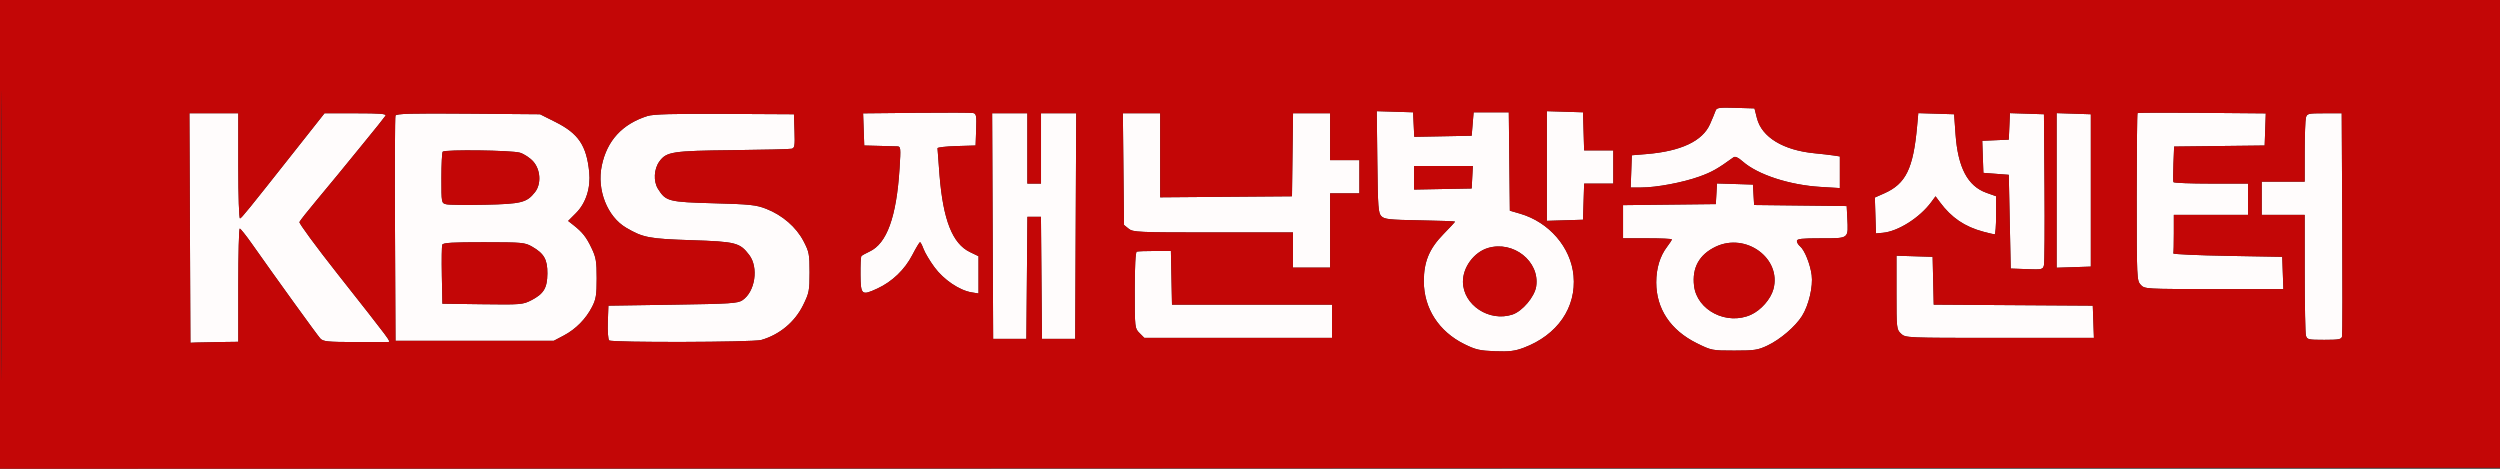
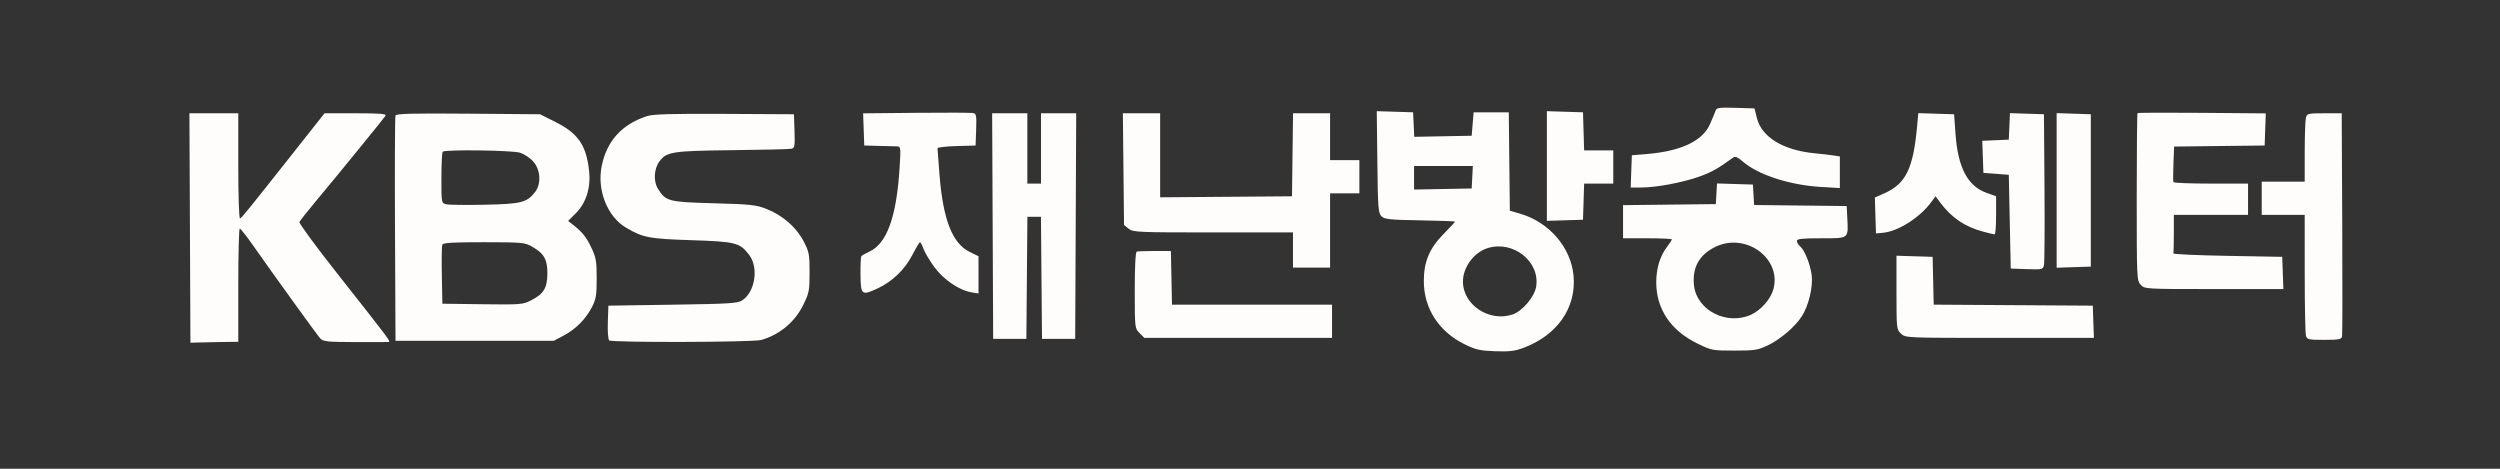
<svg xmlns="http://www.w3.org/2000/svg" width="1280" height="240" viewBox="0 0 1280 240" version="1.1">
  <rect x="0" y="0" width="1280" height="240" fill="#333333" stroke="none" />
  <path d="M 878.358 56.714 C 878.025 57.696, 876.748 60.773, 875.522 63.552 C 871.693 72.227, 860.670 77.423, 843 78.881 L 835.500 79.500 835.210 87.750 L 834.919 96 840.329 96 C 848.087 96, 861.642 93.446, 870.162 90.379 C 876.456 88.114, 879.545 86.367, 887.526 80.564 C 888.420 79.914, 889.878 80.564, 892.302 82.692 C 900.024 89.472, 916.232 94.753, 932.250 95.709 L 942 96.291 942 88.191 L 942 80.091 938.750 79.593 C 936.962 79.319, 932.648 78.822, 929.163 78.488 C 913.030 76.942, 902.016 70.252, 899.548 60.500 L 898.283 55.500 888.624 55.214 C 880.093 54.961, 878.894 55.136, 878.358 56.714 M 469.210 57.766 L 441.920 58.032 442.210 66.266 L 442.500 74.500 450 74.692 C 454.125 74.798, 458.352 74.910, 459.392 74.942 C 461.176 74.997, 461.244 75.642, 460.578 86.163 C 459.001 111.086, 454.085 124.686, 445.162 128.808 C 443.148 129.739, 441.275 130.794, 441 131.154 C 440.725 131.514, 440.537 135.789, 440.582 140.654 C 440.678 151.067, 441.162 151.462, 449.250 147.713 C 456.849 144.191, 463.241 138.046, 467.130 130.524 C 468.984 126.940, 470.747 124.006, 471.049 124.004 C 471.351 124.002, 472.161 125.555, 472.848 127.457 C 473.536 129.358, 476.057 133.575, 478.452 136.828 C 483.164 143.229, 491.218 148.674, 497.474 149.690 L 501 150.262 501 140.720 L 501 131.178 496.552 129.025 C 487.653 124.717, 482.874 112.577, 481.033 89.605 C 480.465 82.512, 480 76.341, 480 75.891 C 480 75.441, 484.387 74.944, 489.750 74.786 L 499.500 74.500 499.788 66.377 C 500.042 59.246, 499.858 58.207, 498.288 57.877 C 497.305 57.670, 484.219 57.620, 469.210 57.766 M 705.202 82.928 C 705.470 106.304, 705.680 109.112, 707.283 110.716 C 708.836 112.270, 711.386 112.540, 727.033 112.813 C 736.915 112.985, 745 113.275, 745 113.457 C 745 113.639, 742.345 116.500, 739.101 119.816 C 731.792 127.285, 729 133.971, 729 144 C 729 157.858, 736.685 169.763, 749.802 176.226 C 755.538 179.052, 757.683 179.546, 765.474 179.834 C 772.774 180.104, 775.572 179.766, 780.105 178.066 C 797.418 171.575, 807.173 157.459, 805.646 141.107 C 804.294 126.629, 793.164 113.737, 778.267 109.394 L 773.034 107.868 772.767 82.684 L 772.500 57.500 763.500 57.500 L 754.500 57.500 754 63.500 L 753.500 69.500 738.798 69.776 L 724.097 70.053 723.798 63.776 L 723.500 57.500 714.202 57.212 L 704.905 56.924 705.202 82.928 M 792 85 L 792 113.075 801.250 112.788 L 810.500 112.500 810.788 103.250 L 811.075 94 818.538 94 L 826 94 826 85.500 L 826 77 818.536 77 L 811.072 77 810.786 67.250 L 810.500 57.500 801.250 57.212 L 792 56.925 792 85 M 1094.416 57.917 C 1094.187 58.146, 1094 77.523, 1094 100.978 C 1094 142.512, 1094.053 143.680, 1096.039 145.811 C 1098.063 147.983, 1098.346 148, 1133.579 148 L 1169.081 148 1168.790 139.750 L 1168.500 131.500 1140.500 131 C 1125.100 130.725, 1112.612 130.162, 1112.750 129.750 C 1112.888 129.338, 1113 124.725, 1113 119.500 L 1113 110 1132 110 L 1151 110 1151 102 L 1151 94 1132.059 94 C 1121.641 94, 1112.969 93.662, 1112.788 93.250 C 1112.606 92.838, 1112.612 88.571, 1112.802 83.768 L 1113.146 75.037 1136.323 74.768 L 1159.500 74.500 1159.790 66.277 L 1160.080 58.054 1127.456 57.777 C 1109.512 57.625, 1094.644 57.688, 1094.416 57.917 M 97.242 116.750 L 97.500 175.500 100.500 175.372 C 102.150 175.301, 107.662 175.189, 112.750 175.122 L 122 175 122 146 C 122 130.050, 122.338 117.011, 122.750 117.024 C 123.162 117.037, 125.947 120.525, 128.937 124.774 C 141.496 142.620, 162.454 171.631, 163.987 173.293 C 165.441 174.868, 167.580 175.093, 181.571 175.142 C 190.332 175.172, 198.083 175.152, 198.796 175.098 C 200.248 174.988, 200.578 175.430, 172.669 140.023 C 161.762 126.186, 153.049 114.332, 153.306 113.682 C 153.564 113.032, 157.538 108, 162.138 102.500 C 166.738 97, 171.626 91.097, 173.001 89.383 C 174.375 87.669, 180.256 80.469, 186.069 73.383 C 191.882 66.297, 196.971 59.938, 197.378 59.250 C 197.957 58.271, 194.649 58, 182.136 58 L 166.154 58 151.338 76.750 C 126.490 108.195, 123.821 111.488, 122.894 111.833 C 122.382 112.024, 122 100.580, 122 85.083 L 122 58 109.492 58 L 96.984 58 97.242 116.750 M 202.477 59.204 C 202.204 59.917, 202.098 86.150, 202.240 117.500 L 202.500 174.500 243 174.500 L 283.500 174.500 288.660 171.779 C 294.817 168.532, 299.978 163.296, 303.167 157.062 C 305.151 153.182, 305.500 151.006, 305.500 142.500 C 305.500 133.771, 305.167 131.801, 302.876 127 C 300.190 121.372, 298.237 118.905, 293.548 115.216 L 290.881 113.119 294.901 109.099 C 299.980 104.020, 302.505 96.187, 301.678 88.072 C 300.294 74.493, 296.177 68.374, 284.471 62.500 L 276.500 58.500 239.736 58.204 C 210.337 57.967, 202.873 58.167, 202.477 59.204 M 331.500 59.392 C 318.582 63.499, 310.794 71.960, 308.106 84.810 C 305.511 97.216, 310.907 110.931, 320.623 116.625 C 329.257 121.685, 332.314 122.267, 354 122.976 C 376.770 123.721, 378.791 124.237, 383.587 130.525 C 388.486 136.948, 386.664 149.279, 380.164 153.691 C 377.768 155.318, 374.183 155.550, 344.500 156 L 311.500 156.500 311.207 164.907 C 311.046 169.531, 311.349 173.749, 311.881 174.281 C 313.062 175.462, 385.588 175.265, 389.758 174.069 C 399.130 171.382, 406.948 164.882, 411.200 156.245 C 414.272 150.005, 414.500 148.845, 414.500 139.458 C 414.500 130.128, 414.269 128.931, 411.402 123.437 C 407.670 116.283, 400.595 110.155, 392.344 106.930 C 387.143 104.897, 384.184 104.582, 365.452 104.073 C 342.251 103.441, 340.918 103.097, 336.897 96.696 C 334.468 92.827, 334.790 86.519, 337.614 82.660 C 341.253 77.687, 344.220 77.229, 375.016 76.889 C 390.682 76.717, 404.304 76.389, 405.287 76.161 C 406.861 75.797, 407.040 74.721, 406.787 67.124 L 406.500 58.500 371 58.310 C 344.593 58.169, 334.475 58.447, 331.500 59.392 M 508.242 115.750 L 508.500 173.500 517 173.500 L 525.500 173.500 525.764 142.250 L 526.028 111 529.500 111 L 532.972 111 533.236 142.250 L 533.500 173.500 542 173.500 L 550.500 173.500 550.758 115.750 L 551.016 58 542.008 58 L 533 58 533 76 L 533 94 529.500 94 L 526 94 526 76 L 526 58 516.992 58 L 507.984 58 508.242 115.750 M 575.206 86.590 L 575.500 115.179 577.861 117.090 C 580.099 118.900, 582.351 119, 621.111 119 L 662 119 662 128 L 662 137 671.500 137 L 681 137 681 118 L 681 99 688.500 99 L 696 99 696 90.500 L 696 82 688.500 82 L 681 82 681 70 L 681 58 671.520 58 L 662.040 58 661.770 79.250 L 661.500 100.500 627.750 100.763 L 594 101.027 594 79.513 L 594 58 584.456 58 L 574.912 58 575.206 86.590 M 981.551 64.714 C 979.586 86.358, 975.776 94.117, 964.713 99.009 L 959.927 101.126 960.213 110.313 L 960.500 119.500 964 119.187 C 971.816 118.487, 982.887 111.480, 988.783 103.500 L 991 100.500 993.225 103.500 C 999.143 111.477, 1005.915 116.080, 1015.500 118.641 C 1018.250 119.375, 1020.837 119.982, 1021.250 119.988 C 1021.663 119.995, 1022 115.606, 1022 110.235 L 1022 100.469 1017.098 98.728 C 1007.462 95.306, 1002.453 85.813, 1001.226 68.647 L 1000.500 58.500 991.333 58.214 L 982.167 57.927 981.551 64.714 M 1028.797 64.712 L 1028.500 71.500 1021.710 71.797 L 1014.921 72.093 1015.210 80.297 L 1015.500 88.500 1022 89 L 1028.500 89.500 1029 113.500 L 1029.500 137.500 1037.721 137.790 C 1045.571 138.067, 1045.967 137.977, 1046.499 135.790 C 1046.806 134.530, 1046.932 116.625, 1046.779 96 L 1046.500 58.500 1037.797 58.212 L 1029.093 57.923 1028.797 64.712 M 1053 97.500 L 1053 137.078 1061.750 136.789 L 1070.500 136.500 1070.500 97.500 L 1070.500 58.500 1061.750 58.211 L 1053 57.922 1053 97.500 M 1180.630 60.250 C 1180.299 61.487, 1180.021 69.362, 1180.014 77.750 L 1180 93 1169 93 L 1158 93 1158 101.500 L 1158 110 1169 110 L 1180 110 1180.014 139.750 C 1180.021 156.113, 1180.299 170.512, 1180.630 171.750 C 1181.197 173.866, 1181.754 174, 1190 174 C 1197.543 174, 1198.818 173.756, 1199.133 172.250 C 1199.335 171.287, 1199.377 145.188, 1199.226 114.250 L 1198.951 58 1190.092 58 C 1181.750 58, 1181.198 58.131, 1180.630 60.250 M 226.667 77.667 C 226.300 78.033, 226 84.100, 226 91.148 C 226 103.934, 226.005 103.963, 228.465 104.581 C 229.821 104.921, 238.708 105.030, 248.215 104.823 C 266.952 104.415, 269.712 103.724, 273.912 98.385 C 277.200 94.204, 276.803 86.984, 273.048 82.707 C 271.424 80.858, 268.335 78.818, 266.182 78.173 C 262.021 76.926, 227.845 76.488, 226.667 77.667 M 724 91.027 L 724 97.053 738.750 96.777 L 753.500 96.500 753.800 90.750 L 754.100 85 739.050 85 L 724 85 724 91.027 M 878.804 99.213 L 878.500 104.500 854.750 104.768 L 831 105.036 831 113.518 L 831 122 843.500 122 C 850.375 122, 856 122.255, 856 122.567 C 856 122.878, 854.884 124.597, 853.520 126.385 C 849.898 131.133, 848 137.393, 848 144.588 C 848 158.107, 855.323 169.085, 868.777 175.734 C 876.258 179.432, 876.606 179.500, 887.948 179.500 C 898.329 179.500, 900.058 179.235, 905 176.890 C 911.501 173.805, 919.216 167.202, 922.619 161.812 C 926.076 156.335, 928.350 146.697, 927.571 140.821 C 926.818 135.148, 923.946 128.030, 921.637 126.113 C 920.736 125.366, 920 124.135, 920 123.378 C 920 122.281, 922.546 122, 932.481 122 C 946.864 122, 946.368 122.392, 945.806 111.458 L 945.500 105.500 921.802 105.232 L 898.103 104.964 897.802 99.732 L 897.500 94.500 888.304 94.213 L 879.107 93.926 878.804 99.213 M 226.440 125.296 C 226.166 126.009, 226.068 133.096, 226.221 141.046 L 226.500 155.500 247 155.769 C 266.617 156.027, 267.691 155.941, 271.941 153.769 C 278.373 150.483, 280.196 147.486, 280.265 140.078 C 280.333 132.893, 278.567 129.789, 272.406 126.266 C 268.711 124.154, 267.376 124.032, 247.719 124.016 C 231.611 124.004, 226.825 124.291, 226.440 125.296 M 878.421 126.321 C 869.992 130.351, 866.259 137.097, 867.352 146.323 C 868.846 158.940, 884.186 166.733, 896.509 161.135 C 901.658 158.795, 906.620 153.123, 908 147.998 C 912.221 132.324, 893.919 118.911, 878.421 126.321 M 761.822 126.980 C 754.674 129.138, 748.971 136.841, 749.022 144.270 C 749.103 156.130, 762.460 164.974, 774.360 161.046 C 779.477 159.357, 785.739 151.925, 786.539 146.591 C 788.447 133.863, 774.825 123.056, 761.822 126.980 M 582.023 128.833 C 581.372 129.045, 581 136.247, 581 148.629 C 581 167.959, 581.017 168.108, 583.455 170.545 L 585.909 173 633.955 173 L 682 173 682 164.500 L 682 156 641.028 156 L 600.056 156 599.778 142.250 L 599.500 128.500 591.273 128.500 C 586.748 128.500, 582.586 128.650, 582.023 128.833 M 971 149.788 C 971 168.213, 971.054 168.702, 973.314 170.826 C 975.625 172.996, 975.716 173, 1023.855 173 L 1072.081 173 1071.790 164.750 L 1071.500 156.500 1030.781 156.239 L 990.061 155.978 989.781 143.739 L 989.500 131.500 980.250 131.212 L 971 130.925 971 149.788" stroke="none" fill="#fffcfc" fill-rule="evenodd" />
-   <path d="M 0 120.001 L 0 240.002 640.250 239.751 L 1280.500 239.500 1280.754 119.750 L 1281.008 0 640.504 0 L 0 0 0 120.001 M 0.484 120.500 C 0.484 186.500, 0.604 213.647, 0.750 180.827 C 0.896 148.007, 0.896 94.007, 0.750 60.827 C 0.604 27.647, 0.484 54.500, 0.484 120.500 M 878.358 56.714 C 878.025 57.696, 876.748 60.773, 875.522 63.552 C 871.693 72.227, 860.670 77.423, 843 78.881 L 835.500 79.500 835.210 87.750 L 834.919 96 840.329 96 C 848.087 96, 861.642 93.446, 870.162 90.379 C 876.456 88.114, 879.545 86.367, 887.526 80.564 C 888.420 79.914, 889.878 80.564, 892.302 82.692 C 900.024 89.472, 916.232 94.753, 932.250 95.709 L 942 96.291 942 88.191 L 942 80.091 938.750 79.593 C 936.962 79.319, 932.648 78.822, 929.163 78.488 C 913.030 76.942, 902.016 70.252, 899.548 60.500 L 898.283 55.500 888.624 55.214 C 880.093 54.961, 878.894 55.136, 878.358 56.714 M 469.210 57.766 L 441.920 58.032 442.210 66.266 L 442.500 74.500 450 74.692 C 454.125 74.798, 458.352 74.910, 459.392 74.942 C 461.176 74.997, 461.244 75.642, 460.578 86.163 C 459.001 111.086, 454.085 124.686, 445.162 128.808 C 443.148 129.739, 441.275 130.794, 441 131.154 C 440.725 131.514, 440.537 135.789, 440.582 140.654 C 440.678 151.067, 441.162 151.462, 449.250 147.713 C 456.849 144.191, 463.241 138.046, 467.130 130.524 C 468.984 126.940, 470.747 124.006, 471.049 124.004 C 471.351 124.002, 472.161 125.555, 472.848 127.457 C 473.536 129.358, 476.057 133.575, 478.452 136.828 C 483.164 143.229, 491.218 148.674, 497.474 149.690 L 501 150.262 501 140.720 L 501 131.178 496.552 129.025 C 487.653 124.717, 482.874 112.577, 481.033 89.605 C 480.465 82.512, 480 76.341, 480 75.891 C 480 75.441, 484.387 74.944, 489.750 74.786 L 499.500 74.500 499.788 66.377 C 500.042 59.246, 499.858 58.207, 498.288 57.877 C 497.305 57.670, 484.219 57.620, 469.210 57.766 M 705.202 82.928 C 705.470 106.304, 705.680 109.112, 707.283 110.716 C 708.836 112.270, 711.386 112.540, 727.033 112.813 C 736.915 112.985, 745 113.275, 745 113.457 C 745 113.639, 742.345 116.500, 739.101 119.816 C 731.792 127.285, 729 133.971, 729 144 C 729 157.858, 736.685 169.763, 749.802 176.226 C 755.538 179.052, 757.683 179.546, 765.474 179.834 C 772.774 180.104, 775.572 179.766, 780.105 178.066 C 797.418 171.575, 807.173 157.459, 805.646 141.107 C 804.294 126.629, 793.164 113.737, 778.267 109.394 L 773.034 107.868 772.767 82.684 L 772.500 57.500 763.500 57.500 L 754.500 57.500 754 63.500 L 753.500 69.500 738.798 69.776 L 724.097 70.053 723.798 63.776 L 723.500 57.500 714.202 57.212 L 704.905 56.924 705.202 82.928 M 792 85 L 792 113.075 801.250 112.788 L 810.500 112.500 810.788 103.250 L 811.075 94 818.538 94 L 826 94 826 85.500 L 826 77 818.536 77 L 811.072 77 810.786 67.250 L 810.500 57.500 801.250 57.212 L 792 56.925 792 85 M 1094.416 57.917 C 1094.187 58.146, 1094 77.523, 1094 100.978 C 1094 142.512, 1094.053 143.680, 1096.039 145.811 C 1098.063 147.983, 1098.346 148, 1133.579 148 L 1169.081 148 1168.790 139.750 L 1168.500 131.500 1140.500 131 C 1125.100 130.725, 1112.612 130.162, 1112.750 129.750 C 1112.888 129.338, 1113 124.725, 1113 119.500 L 1113 110 1132 110 L 1151 110 1151 102 L 1151 94 1132.059 94 C 1121.641 94, 1112.969 93.662, 1112.788 93.250 C 1112.606 92.838, 1112.612 88.571, 1112.802 83.768 L 1113.146 75.037 1136.323 74.768 L 1159.500 74.500 1159.790 66.277 L 1160.080 58.054 1127.456 57.777 C 1109.512 57.625, 1094.644 57.688, 1094.416 57.917 M 97.242 116.750 L 97.500 175.500 100.500 175.372 C 102.150 175.301, 107.662 175.189, 112.750 175.122 L 122 175 122 146 C 122 130.050, 122.338 117.011, 122.750 117.024 C 123.162 117.037, 125.947 120.525, 128.937 124.774 C 141.496 142.620, 162.454 171.631, 163.987 173.293 C 165.441 174.868, 167.580 175.093, 181.571 175.142 C 190.332 175.172, 198.083 175.152, 198.796 175.098 C 200.248 174.988, 200.578 175.430, 172.669 140.023 C 161.762 126.186, 153.049 114.332, 153.306 113.682 C 153.564 113.032, 157.538 108, 162.138 102.500 C 166.738 97, 171.626 91.097, 173.001 89.383 C 174.375 87.669, 180.256 80.469, 186.069 73.383 C 191.882 66.297, 196.971 59.938, 197.378 59.250 C 197.957 58.271, 194.649 58, 182.136 58 L 166.154 58 151.338 76.750 C 126.490 108.195, 123.821 111.488, 122.894 111.833 C 122.382 112.024, 122 100.580, 122 85.083 L 122 58 109.492 58 L 96.984 58 97.242 116.750 M 202.477 59.204 C 202.204 59.917, 202.098 86.150, 202.240 117.500 L 202.500 174.500 243 174.500 L 283.500 174.500 288.660 171.779 C 294.817 168.532, 299.978 163.296, 303.167 157.062 C 305.151 153.182, 305.500 151.006, 305.500 142.500 C 305.500 133.771, 305.167 131.801, 302.876 127 C 300.190 121.372, 298.237 118.905, 293.548 115.216 L 290.881 113.119 294.901 109.099 C 299.980 104.020, 302.505 96.187, 301.678 88.072 C 300.294 74.493, 296.177 68.374, 284.471 62.500 L 276.500 58.500 239.736 58.204 C 210.337 57.967, 202.873 58.167, 202.477 59.204 M 331.500 59.392 C 318.582 63.499, 310.794 71.960, 308.106 84.810 C 305.511 97.216, 310.907 110.931, 320.623 116.625 C 329.257 121.685, 332.314 122.267, 354 122.976 C 376.770 123.721, 378.791 124.237, 383.587 130.525 C 388.486 136.948, 386.664 149.279, 380.164 153.691 C 377.768 155.318, 374.183 155.550, 344.500 156 L 311.500 156.500 311.207 164.907 C 311.046 169.531, 311.349 173.749, 311.881 174.281 C 313.062 175.462, 385.588 175.265, 389.758 174.069 C 399.130 171.382, 406.948 164.882, 411.200 156.245 C 414.272 150.005, 414.500 148.845, 414.500 139.458 C 414.500 130.128, 414.269 128.931, 411.402 123.437 C 407.670 116.283, 400.595 110.155, 392.344 106.930 C 387.143 104.897, 384.184 104.582, 365.452 104.073 C 342.251 103.441, 340.918 103.097, 336.897 96.696 C 334.468 92.827, 334.790 86.519, 337.614 82.660 C 341.253 77.687, 344.220 77.229, 375.016 76.889 C 390.682 76.717, 404.304 76.389, 405.287 76.161 C 406.861 75.797, 407.040 74.721, 406.787 67.124 L 406.500 58.500 371 58.310 C 344.593 58.169, 334.475 58.447, 331.500 59.392 M 508.242 115.750 L 508.500 173.500 517 173.500 L 525.500 173.500 525.764 142.250 L 526.028 111 529.500 111 L 532.972 111 533.236 142.250 L 533.500 173.500 542 173.500 L 550.500 173.500 550.758 115.750 L 551.016 58 542.008 58 L 533 58 533 76 L 533 94 529.500 94 L 526 94 526 76 L 526 58 516.992 58 L 507.984 58 508.242 115.750 M 575.206 86.590 L 575.500 115.179 577.861 117.090 C 580.099 118.900, 582.351 119, 621.111 119 L 662 119 662 128 L 662 137 671.500 137 L 681 137 681 118 L 681 99 688.500 99 L 696 99 696 90.500 L 696 82 688.500 82 L 681 82 681 70 L 681 58 671.520 58 L 662.040 58 661.770 79.250 L 661.500 100.500 627.750 100.763 L 594 101.027 594 79.513 L 594 58 584.456 58 L 574.912 58 575.206 86.590 M 981.551 64.714 C 979.586 86.358, 975.776 94.117, 964.713 99.009 L 959.927 101.126 960.213 110.313 L 960.500 119.500 964 119.187 C 971.816 118.487, 982.887 111.480, 988.783 103.500 L 991 100.500 993.225 103.500 C 999.143 111.477, 1005.915 116.080, 1015.500 118.641 C 1018.250 119.375, 1020.837 119.982, 1021.250 119.988 C 1021.663 119.995, 1022 115.606, 1022 110.235 L 1022 100.469 1017.098 98.728 C 1007.462 95.306, 1002.453 85.813, 1001.226 68.647 L 1000.500 58.500 991.333 58.214 L 982.167 57.927 981.551 64.714 M 1028.797 64.712 L 1028.500 71.500 1021.710 71.797 L 1014.921 72.093 1015.210 80.297 L 1015.500 88.500 1022 89 L 1028.500 89.500 1029 113.500 L 1029.500 137.500 1037.721 137.790 C 1045.571 138.067, 1045.967 137.977, 1046.499 135.790 C 1046.806 134.530, 1046.932 116.625, 1046.779 96 L 1046.500 58.500 1037.797 58.212 L 1029.093 57.923 1028.797 64.712 M 1053 97.500 L 1053 137.078 1061.750 136.789 L 1070.500 136.500 1070.500 97.500 L 1070.500 58.500 1061.750 58.211 L 1053 57.922 1053 97.500 M 1180.630 60.250 C 1180.299 61.487, 1180.021 69.362, 1180.014 77.750 L 1180 93 1169 93 L 1158 93 1158 101.500 L 1158 110 1169 110 L 1180 110 1180.014 139.750 C 1180.021 156.113, 1180.299 170.512, 1180.630 171.750 C 1181.197 173.866, 1181.754 174, 1190 174 C 1197.543 174, 1198.818 173.756, 1199.133 172.250 C 1199.335 171.287, 1199.377 145.188, 1199.226 114.250 L 1198.951 58 1190.092 58 C 1181.750 58, 1181.198 58.131, 1180.630 60.250 M 226.667 77.667 C 226.300 78.033, 226 84.100, 226 91.148 C 226 103.934, 226.005 103.963, 228.465 104.581 C 229.821 104.921, 238.708 105.030, 248.215 104.823 C 266.952 104.415, 269.712 103.724, 273.912 98.385 C 277.200 94.204, 276.803 86.984, 273.048 82.707 C 271.424 80.858, 268.335 78.818, 266.182 78.173 C 262.021 76.926, 227.845 76.488, 226.667 77.667 M 724 91.027 L 724 97.053 738.750 96.777 L 753.500 96.500 753.800 90.750 L 754.100 85 739.050 85 L 724 85 724 91.027 M 878.804 99.213 L 878.500 104.500 854.750 104.768 L 831 105.036 831 113.518 L 831 122 843.500 122 C 850.375 122, 856 122.255, 856 122.567 C 856 122.878, 854.884 124.597, 853.520 126.385 C 849.898 131.133, 848 137.393, 848 144.588 C 848 158.107, 855.323 169.085, 868.777 175.734 C 876.258 179.432, 876.606 179.500, 887.948 179.500 C 898.329 179.500, 900.058 179.235, 905 176.890 C 911.501 173.805, 919.216 167.202, 922.619 161.812 C 926.076 156.335, 928.350 146.697, 927.571 140.821 C 926.818 135.148, 923.946 128.030, 921.637 126.113 C 920.736 125.366, 920 124.135, 920 123.378 C 920 122.281, 922.546 122, 932.481 122 C 946.864 122, 946.368 122.392, 945.806 111.458 L 945.500 105.500 921.802 105.232 L 898.103 104.964 897.802 99.732 L 897.500 94.500 888.304 94.213 L 879.107 93.926 878.804 99.213 M 226.440 125.296 C 226.166 126.009, 226.068 133.096, 226.221 141.046 L 226.500 155.500 247 155.769 C 266.617 156.027, 267.691 155.941, 271.941 153.769 C 278.373 150.483, 280.196 147.486, 280.265 140.078 C 280.333 132.893, 278.567 129.789, 272.406 126.266 C 268.711 124.154, 267.376 124.032, 247.719 124.016 C 231.611 124.004, 226.825 124.291, 226.440 125.296 M 878.421 126.321 C 869.992 130.351, 866.259 137.097, 867.352 146.323 C 868.846 158.940, 884.186 166.733, 896.509 161.135 C 901.658 158.795, 906.620 153.123, 908 147.998 C 912.221 132.324, 893.919 118.911, 878.421 126.321 M 761.822 126.980 C 754.674 129.138, 748.971 136.841, 749.022 144.270 C 749.103 156.130, 762.460 164.974, 774.360 161.046 C 779.477 159.357, 785.739 151.925, 786.539 146.591 C 788.447 133.863, 774.825 123.056, 761.822 126.980 M 582.023 128.833 C 581.372 129.045, 581 136.247, 581 148.629 C 581 167.959, 581.017 168.108, 583.455 170.545 L 585.909 173 633.955 173 L 682 173 682 164.500 L 682 156 641.028 156 L 600.056 156 599.778 142.250 L 599.500 128.500 591.273 128.500 C 586.748 128.500, 582.586 128.650, 582.023 128.833 M 971 149.788 C 971 168.213, 971.054 168.702, 973.314 170.826 C 975.625 172.996, 975.716 173, 1023.855 173 L 1072.081 173 1071.790 164.750 L 1071.500 156.500 1030.781 156.239 L 990.061 155.978 989.781 143.739 L 989.500 131.500 980.250 131.212 L 971 130.925 971 149.788" stroke="none" fill="#c30606" fill-rule="evenodd" />
</svg>